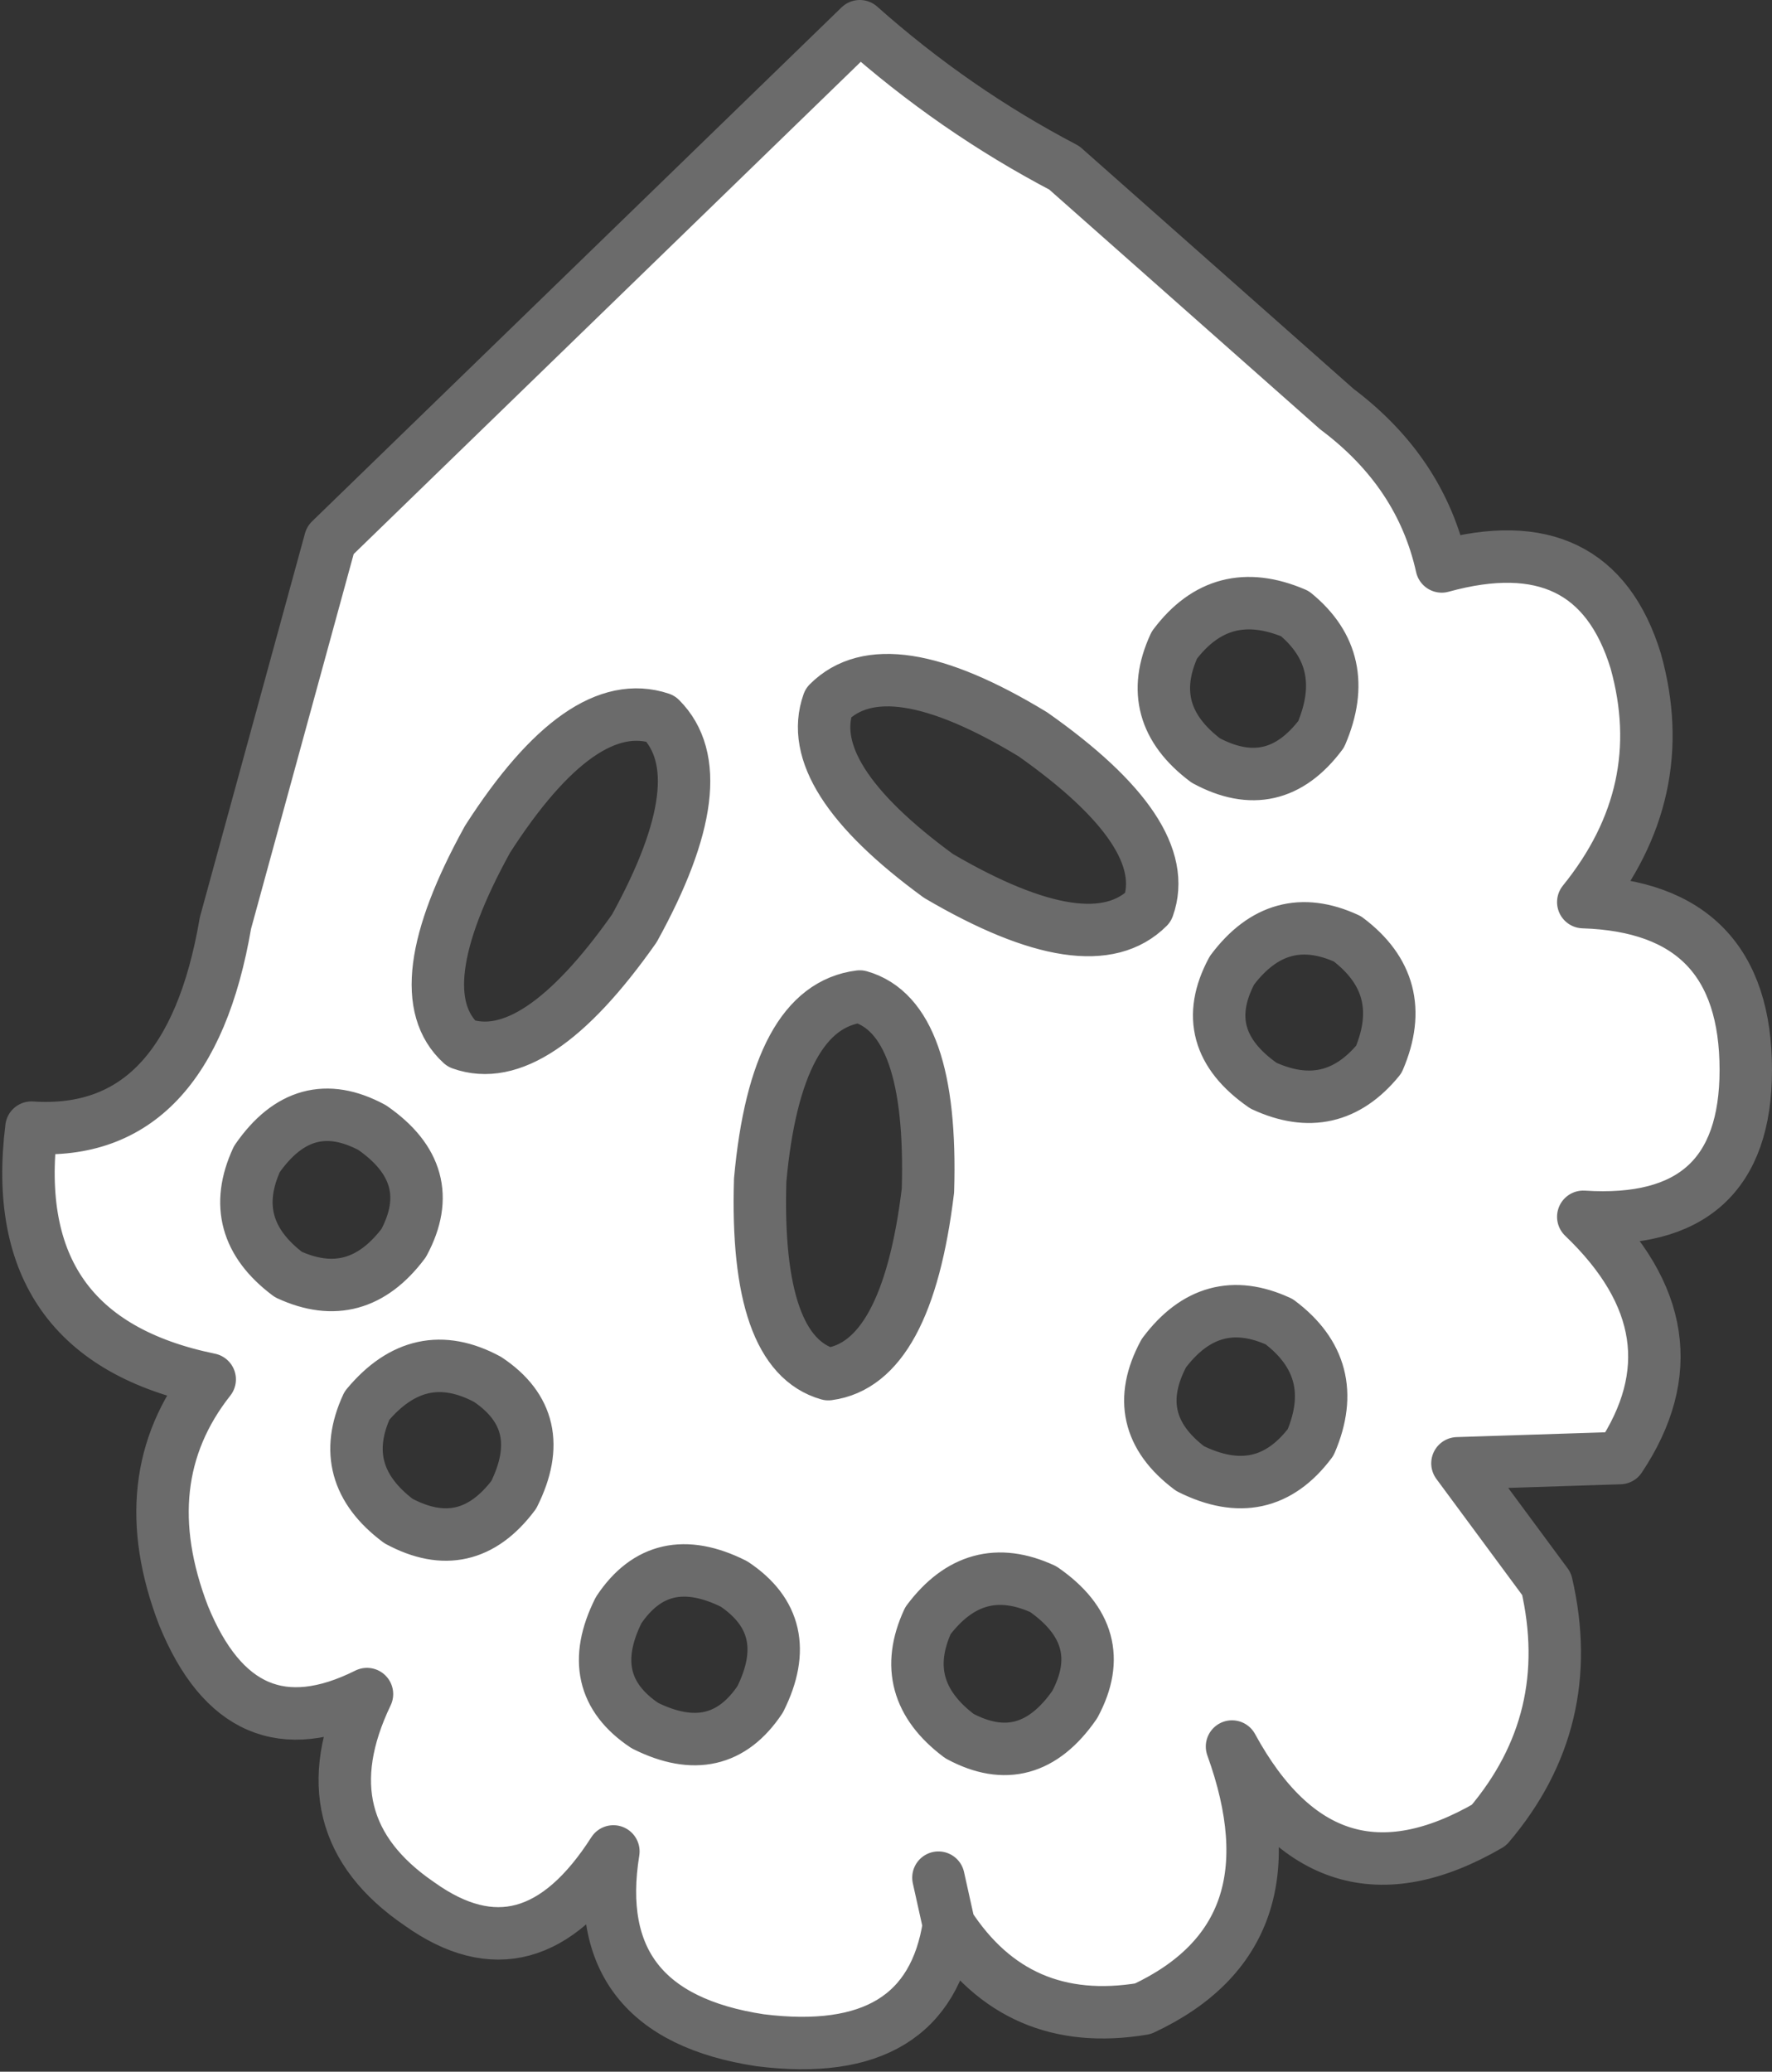
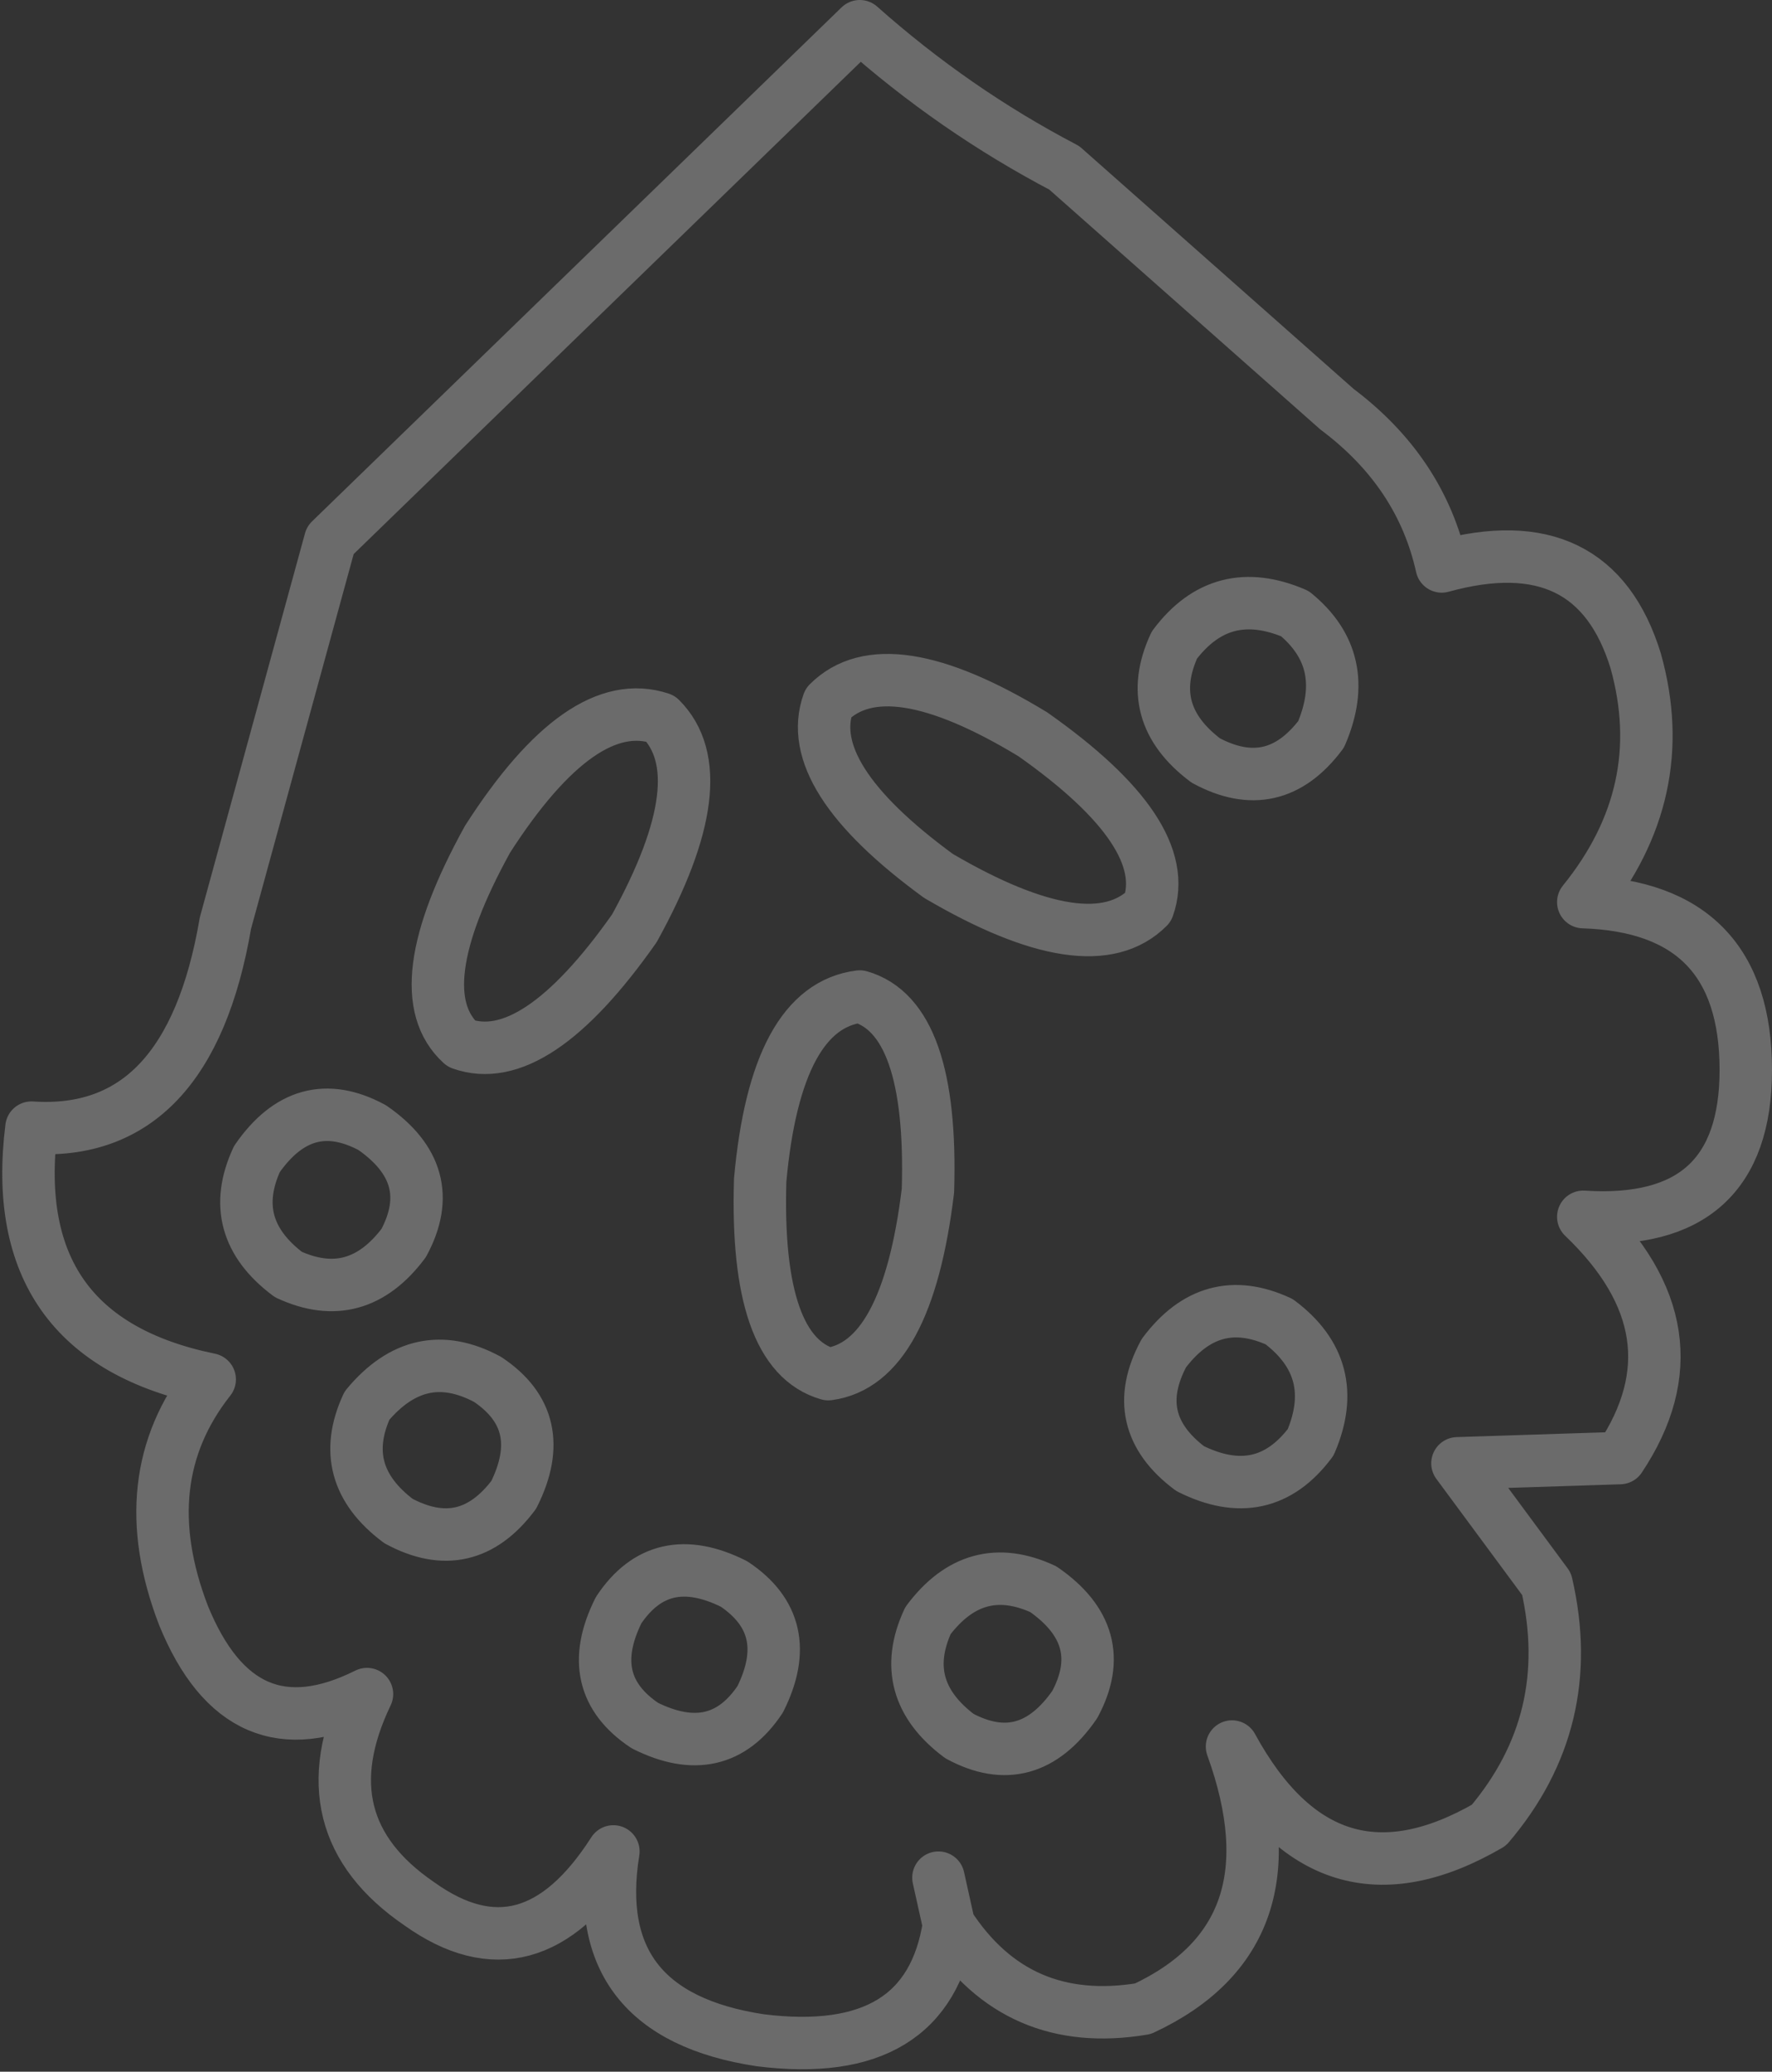
<svg xmlns="http://www.w3.org/2000/svg" height="19.75px" width="16.9px">
  <rect width="100%" height="100%" fill="#333333" stroke="none" />
  <g transform="matrix(1.0, 0.0, 0.0, 1.0, 0.05, -0.1)">
-     <path d="M9.0 18.45 Q8.8 19.75 7.2 19.55 5.55 19.3 5.8 17.75 5.0 19.0 3.95 18.25 2.85 17.5 3.45 16.25 2.25 16.85 1.7 15.5 1.2 14.2 1.95 13.25 0.0 12.85 0.25 10.85 1.75 10.95 2.1 8.9 L3.1 5.25 8.15 0.35 Q9.05 1.15 10.1 1.7 L12.7 4.0 Q13.5 4.6 13.7 5.5 15.15 5.1 15.55 6.4 15.9 7.65 15.05 8.7 16.6 8.75 16.6 10.3 16.6 11.8 15.05 11.7 16.2 12.8 15.4 14.0 L13.85 14.05 14.7 15.2 Q15.0 16.5 14.15 17.5 12.6 18.4 11.7 16.75 12.35 18.55 10.85 19.25 9.65 19.45 9.0 18.45 L8.9 18.0 9.0 18.45 M11.05 13.0 Q10.7 13.65 11.3 14.1 12.0 14.45 12.45 13.85 12.75 13.15 12.15 12.7 11.5 12.4 11.05 13.0 M3.45 13.5 Q3.15 14.15 3.75 14.6 4.4 14.95 4.85 14.35 5.2 13.65 4.6 13.25 3.95 12.9 3.45 13.5 M8.8 15.55 Q8.5 16.2 9.1 16.65 9.75 17.0 10.2 16.35 10.55 15.7 9.9 15.25 9.25 14.95 8.8 15.55 M7.2 16.3 Q7.55 15.6 6.95 15.2 6.25 14.85 5.85 15.45 5.5 16.15 6.1 16.55 6.8 16.9 7.2 16.3 M9.8 7.1 Q8.4 6.25 7.85 6.8 7.6 7.5 8.9 8.45 10.35 9.3 10.9 8.75 11.15 8.05 9.8 7.1 M8.8 11.45 Q8.85 9.8 8.15 9.6 7.35 9.7 7.2 11.35 7.15 13.0 7.85 13.2 8.6 13.1 8.8 11.45 M4.6 8.1 Q3.8 9.55 4.35 10.05 5.05 10.3 6.0 8.95 6.8 7.5 6.25 6.95 5.5 6.7 4.6 8.1 M3.5 10.85 Q2.85 10.5 2.4 11.15 2.1 11.8 2.7 12.25 3.35 12.55 3.8 11.95 4.15 11.3 3.5 10.85 M11.45 7.35 Q12.1 7.7 12.55 7.1 12.85 6.4 12.3 5.95 11.6 5.65 11.15 6.25 10.85 6.9 11.45 7.35 M12.8 9.05 Q12.15 8.75 11.7 9.35 11.35 10.0 12.0 10.45 12.65 10.75 13.1 10.2 13.4 9.5 12.8 9.05" fill="#ffffff" fill-rule="evenodd" stroke="none" />
-     <path d="M9.0 18.45 Q9.65 19.45 10.85 19.25 12.35 18.55 11.7 16.75 12.6 18.4 14.15 17.5 15.0 16.5 14.7 15.2 L13.85 14.05 15.4 14.0 Q16.2 12.8 15.05 11.7 16.6 11.8 16.6 10.3 16.6 8.75 15.05 8.7 15.9 7.65 15.55 6.4 15.15 5.1 13.7 5.5 13.5 4.6 12.7 4.0 L10.1 1.7 Q9.05 1.15 8.15 0.35 L3.1 5.25 2.1 8.9 Q1.75 10.95 0.25 10.85 0.0 12.85 1.95 13.25 1.2 14.2 1.7 15.5 2.25 16.85 3.45 16.25 2.85 17.5 3.95 18.25 5.0 19.0 5.8 17.75 5.55 19.3 7.2 19.55 8.8 19.75 9.0 18.45 L8.9 18.0 M12.8 9.05 Q13.4 9.5 13.1 10.2 12.65 10.75 12.0 10.45 11.35 10.0 11.7 9.35 12.15 8.75 12.8 9.05 M11.45 7.35 Q10.85 6.9 11.15 6.25 11.6 5.65 12.3 5.95 12.85 6.4 12.55 7.1 12.1 7.7 11.45 7.35 M3.5 10.85 Q4.15 11.3 3.8 11.95 3.35 12.55 2.7 12.25 2.1 11.8 2.4 11.15 2.85 10.5 3.5 10.85 M4.6 8.1 Q5.5 6.7 6.25 6.95 6.8 7.5 6.0 8.95 5.05 10.3 4.35 10.05 3.8 9.55 4.6 8.1 M8.8 11.45 Q8.6 13.1 7.85 13.2 7.15 13.0 7.2 11.35 7.35 9.7 8.15 9.6 8.85 9.8 8.8 11.45 M9.8 7.1 Q11.15 8.05 10.9 8.75 10.35 9.3 8.9 8.45 7.6 7.5 7.85 6.8 8.4 6.25 9.8 7.1 M7.2 16.3 Q6.8 16.9 6.1 16.55 5.5 16.15 5.85 15.45 6.25 14.85 6.95 15.2 7.55 15.6 7.2 16.3 M8.8 15.55 Q9.25 14.95 9.9 15.25 10.55 15.7 10.2 16.35 9.75 17.0 9.1 16.65 8.5 16.2 8.8 15.55 M3.45 13.5 Q3.95 12.9 4.6 13.25 5.2 13.65 4.85 14.35 4.4 14.95 3.75 14.6 3.15 14.15 3.45 13.5 M11.05 13.0 Q11.5 12.4 12.15 12.7 12.75 13.15 12.45 13.85 12.0 14.45 11.3 14.1 10.7 13.65 11.05 13.0" fill="none" stroke="#6b6b6b" stroke-linecap="round" stroke-linejoin="round" stroke-width="0.5" />
+     <path d="M9.0 18.45 Q9.65 19.45 10.85 19.25 12.35 18.55 11.7 16.75 12.6 18.4 14.15 17.5 15.0 16.5 14.7 15.2 L13.85 14.05 15.4 14.0 Q16.2 12.8 15.05 11.7 16.6 11.8 16.6 10.3 16.6 8.75 15.05 8.7 15.9 7.65 15.55 6.4 15.15 5.1 13.7 5.5 13.5 4.6 12.7 4.0 L10.1 1.7 Q9.05 1.15 8.15 0.35 L3.1 5.25 2.1 8.9 Q1.75 10.95 0.25 10.85 0.0 12.85 1.95 13.25 1.2 14.2 1.7 15.5 2.25 16.85 3.45 16.25 2.85 17.5 3.95 18.25 5.0 19.0 5.8 17.75 5.55 19.3 7.2 19.55 8.8 19.75 9.0 18.45 L8.9 18.0 M12.8 9.05 M11.45 7.35 Q10.85 6.9 11.15 6.25 11.6 5.65 12.3 5.95 12.85 6.4 12.55 7.1 12.1 7.7 11.45 7.35 M3.5 10.85 Q4.15 11.3 3.8 11.95 3.35 12.55 2.7 12.25 2.1 11.8 2.4 11.15 2.85 10.5 3.5 10.85 M4.6 8.1 Q5.5 6.7 6.25 6.95 6.8 7.5 6.0 8.95 5.05 10.3 4.35 10.05 3.8 9.55 4.6 8.1 M8.8 11.45 Q8.6 13.1 7.85 13.2 7.15 13.0 7.2 11.35 7.35 9.7 8.15 9.6 8.85 9.8 8.8 11.45 M9.8 7.1 Q11.15 8.05 10.9 8.75 10.35 9.3 8.9 8.45 7.6 7.5 7.85 6.8 8.4 6.25 9.8 7.1 M7.2 16.3 Q6.8 16.9 6.1 16.55 5.5 16.15 5.85 15.45 6.25 14.85 6.95 15.2 7.55 15.6 7.2 16.3 M8.8 15.55 Q9.25 14.95 9.9 15.25 10.55 15.7 10.2 16.35 9.75 17.0 9.1 16.65 8.5 16.2 8.8 15.55 M3.45 13.5 Q3.95 12.9 4.6 13.25 5.2 13.65 4.85 14.35 4.4 14.95 3.75 14.6 3.15 14.15 3.45 13.5 M11.05 13.0 Q11.5 12.4 12.15 12.7 12.75 13.15 12.45 13.85 12.0 14.45 11.3 14.1 10.7 13.65 11.05 13.0" fill="none" stroke="#6b6b6b" stroke-linecap="round" stroke-linejoin="round" stroke-width="0.5" />
  </g>
</svg>